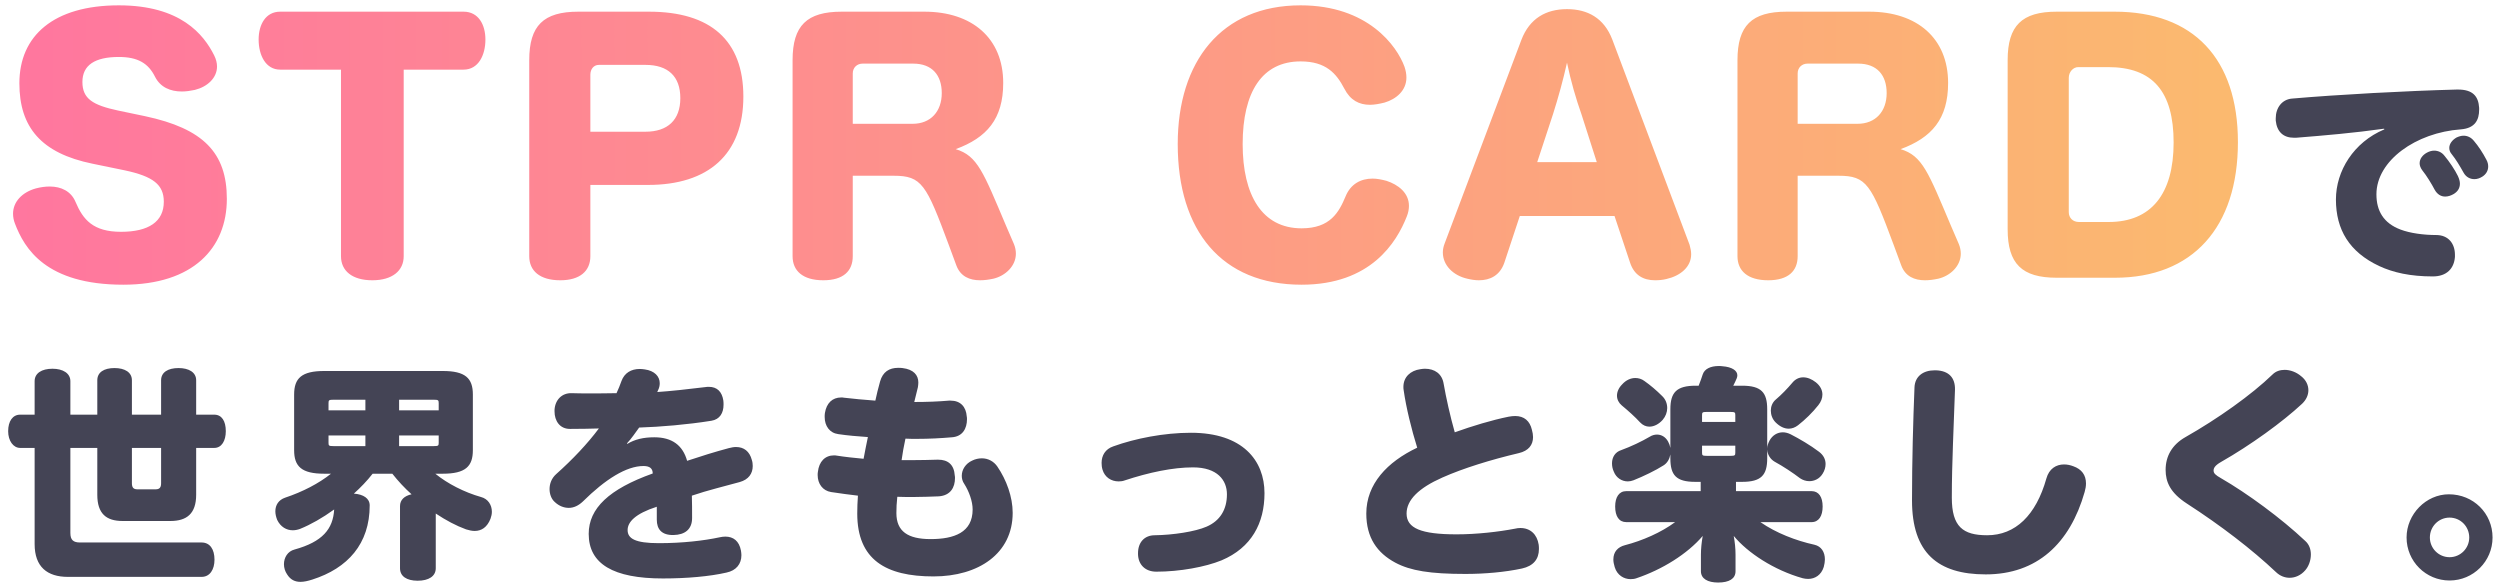
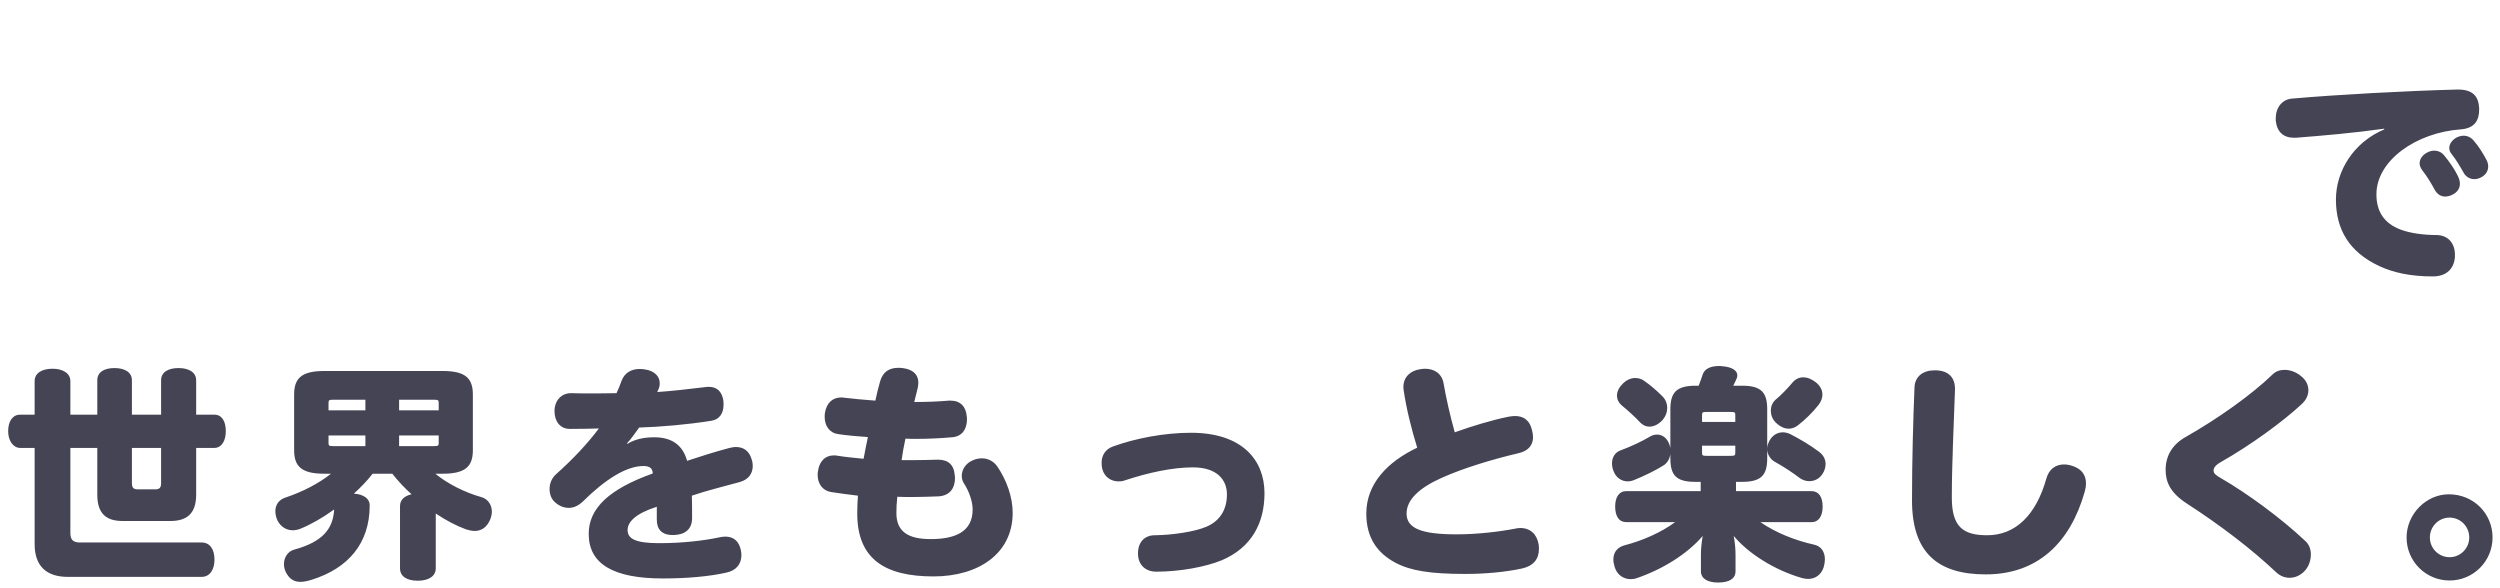
<svg xmlns="http://www.w3.org/2000/svg" width="221" height="52" viewBox="0 0 221 52" fill="none">
-   <path d="M11.037 15.06L8.181 14.472C3.645 13.548 1.713 11.252 1.713 7.36C1.713 3.16 4.737 0.472 10.505 0.472C15.965 0.472 18.009 3.048 18.933 4.896C19.101 5.232 19.185 5.568 19.185 5.876C19.185 6.884 18.345 7.668 17.225 7.948C16.833 8.032 16.441 8.088 16.077 8.088C15.069 8.088 14.173 7.724 13.697 6.772C13.109 5.596 12.185 5.036 10.505 5.036C8.377 5.036 7.285 5.764 7.285 7.248C7.285 8.732 8.209 9.292 10.421 9.768L12.829 10.272C17.953 11.364 20.053 13.492 20.053 17.58C20.053 21.92 17.085 25.168 10.897 25.168C4.065 25.168 2.161 21.976 1.321 19.764C1.209 19.484 1.153 19.176 1.153 18.896C1.153 17.832 1.965 16.992 3.169 16.656C3.589 16.544 4.009 16.488 4.401 16.488C5.409 16.488 6.277 16.908 6.669 17.832C7.341 19.428 8.237 20.492 10.701 20.492C13.137 20.492 14.481 19.596 14.481 17.832C14.481 16.32 13.529 15.592 11.037 15.06ZM35.687 6.156V22.648C35.687 23.936 34.679 24.776 32.915 24.776C31.123 24.776 30.143 23.936 30.143 22.648V6.156H24.767C23.479 6.156 22.863 4.868 22.863 3.496C22.863 2.18 23.479 1.032 24.767 1.032H40.979C42.295 1.032 42.911 2.18 42.911 3.496C42.911 4.868 42.295 6.156 40.979 6.156H35.687ZM51.124 1.032H57.368C62.828 1.032 65.713 3.58 65.713 8.536C65.713 13.66 62.605 16.348 57.285 16.348H52.188V22.648C52.188 23.964 51.264 24.776 49.529 24.776C47.709 24.776 46.785 23.936 46.785 22.648V5.316C46.785 2.264 48.044 1.032 51.124 1.032ZM57.06 5.736H52.944C52.468 5.736 52.188 6.128 52.188 6.604V11.644H57.06C59.02 11.644 60.141 10.608 60.141 8.676C60.141 6.744 59.048 5.736 57.06 5.736ZM88.936 19.96L89.636 21.584C89.748 21.864 89.804 22.144 89.804 22.424C89.804 23.516 88.88 24.384 87.816 24.636C87.424 24.72 87.032 24.776 86.64 24.776C85.716 24.776 84.904 24.44 84.54 23.46L83.868 21.64C81.88 16.292 81.488 15.536 78.996 15.536H75.384V22.648C75.384 23.964 74.544 24.776 72.78 24.776C70.96 24.776 70.064 23.936 70.064 22.648V5.316C70.064 2.264 71.324 1.032 74.404 1.032H81.712C85.94 1.032 88.684 3.384 88.684 7.332C88.684 10.524 87.228 12.176 84.484 13.184C86.416 13.772 86.92 15.2 88.936 19.96ZM75.384 6.492V10.944H80.676C82.272 10.944 83.252 9.852 83.252 8.228C83.252 6.66 82.412 5.624 80.732 5.624H76.252C75.776 5.624 75.384 5.96 75.384 6.492ZM118.839 7.836C118.139 6.492 117.215 5.428 114.975 5.428C111.559 5.428 109.851 8.144 109.851 12.736C109.851 17.244 111.559 20.184 115.059 20.184C117.607 20.184 118.363 18.756 118.951 17.356C119.399 16.264 120.295 15.788 121.331 15.788C121.723 15.788 122.143 15.872 122.563 15.984C123.599 16.32 124.551 17.048 124.551 18.196C124.551 18.476 124.495 18.812 124.355 19.148C123.459 21.416 121.191 25.168 115.059 25.168C108.003 25.168 104.111 20.408 104.111 12.736C104.111 5.428 107.975 0.472 114.975 0.472C120.911 0.472 123.487 4.056 124.159 5.904C124.271 6.24 124.327 6.548 124.327 6.856C124.327 8.004 123.431 8.76 122.395 9.068C121.947 9.18 121.499 9.264 121.107 9.264C120.155 9.264 119.371 8.872 118.839 7.836ZM134.351 19.092L132.979 23.236C132.587 24.356 131.719 24.776 130.739 24.776C130.403 24.776 130.039 24.72 129.703 24.636C128.471 24.356 127.547 23.46 127.547 22.312C127.547 22.06 127.603 21.78 127.715 21.5L134.491 3.524C135.219 1.62 136.675 0.808 138.523 0.808C140.343 0.808 141.799 1.592 142.527 3.496L149.359 21.64C149.443 21.948 149.499 22.2 149.499 22.48C149.499 23.6 148.547 24.384 147.315 24.664C146.979 24.748 146.643 24.776 146.307 24.776C145.271 24.776 144.459 24.328 144.095 23.208L142.723 19.092H134.351ZM141.155 14.332L139.811 10.132C139.307 8.704 138.859 7.164 138.523 5.54C138.159 7.164 137.767 8.564 137.291 10.076L135.891 14.332H141.155ZM172.465 19.96L173.165 21.584C173.277 21.864 173.333 22.144 173.333 22.424C173.333 23.516 172.409 24.384 171.345 24.636C170.953 24.72 170.561 24.776 170.169 24.776C169.245 24.776 168.433 24.44 168.069 23.46L167.397 21.64C165.409 16.292 165.017 15.536 162.525 15.536H158.913V22.648C158.913 23.964 158.073 24.776 156.309 24.776C154.489 24.776 153.593 23.936 153.593 22.648V5.316C153.593 2.264 154.853 1.032 157.933 1.032H165.241C169.469 1.032 172.213 3.384 172.213 7.332C172.213 10.524 170.757 12.176 168.013 13.184C169.945 13.772 170.449 15.2 172.465 19.96ZM158.913 6.492V10.944H164.205C165.801 10.944 166.781 9.852 166.781 8.228C166.781 6.66 165.941 5.624 164.261 5.624H159.781C159.305 5.624 158.913 5.96 158.913 6.492ZM186.968 24.552H181.816C178.736 24.552 177.476 23.32 177.476 20.268V5.316C177.476 2.264 178.736 1.032 181.816 1.032H186.94C193.884 1.032 197.832 5.176 197.832 12.568C197.832 20.128 193.8 24.552 186.968 24.552ZM183.776 19.624H186.408C190.16 19.624 192.148 17.16 192.148 12.596C192.148 8.088 190.3 5.932 186.352 5.932H183.72C183.272 5.932 182.88 6.352 182.88 6.884V18.756C182.88 19.26 183.244 19.624 183.776 19.624Z" fill="url(#paint0_linear_2292_586)" />
  <path d="M219.796 14.116C219.916 14.336 219.956 14.536 219.956 14.716C219.956 15.096 219.756 15.416 219.436 15.616C219.216 15.756 218.976 15.836 218.736 15.836C218.356 15.836 217.996 15.656 217.776 15.256C217.476 14.716 217.096 14.076 216.736 13.636C216.576 13.456 216.516 13.256 216.516 13.076C216.516 12.716 216.776 12.376 217.156 12.156C217.376 12.056 217.576 11.996 217.776 11.996C218.116 11.996 218.436 12.136 218.696 12.456C219.076 12.896 219.496 13.536 219.796 14.116ZM217.276 15.556C217.396 15.816 217.456 16.036 217.456 16.236C217.456 16.656 217.236 16.956 216.896 17.156C216.656 17.296 216.396 17.376 216.156 17.376C215.796 17.376 215.456 17.196 215.216 16.756C214.956 16.256 214.516 15.536 214.116 15.036C213.976 14.836 213.896 14.636 213.896 14.436C213.896 14.056 214.136 13.716 214.536 13.496C214.756 13.376 214.976 13.316 215.176 13.316C215.516 13.316 215.856 13.456 216.096 13.776C216.516 14.276 217.016 15.016 217.276 15.556ZM210.776 11.436L210.756 11.376C208.076 11.756 205.476 11.976 202.976 12.176C202.916 12.176 202.856 12.176 202.776 12.176C201.856 12.176 201.276 11.656 201.176 10.656C201.176 10.596 201.176 10.516 201.176 10.456C201.176 9.516 201.736 8.796 202.596 8.716C206.736 8.356 212.676 8.036 217.176 7.916C217.216 7.916 217.256 7.916 217.296 7.916C218.576 7.916 219.096 8.496 219.156 9.536C219.156 9.596 219.156 9.636 219.156 9.696C219.156 10.576 218.816 11.336 217.536 11.436C213.576 11.716 210.076 14.196 210.076 17.176C210.076 18.656 210.716 19.736 212.216 20.296C213.056 20.616 214.256 20.776 215.356 20.776C216.456 20.776 217.016 21.556 217.016 22.516C217.016 22.576 217.016 22.656 217.016 22.716C216.936 23.736 216.296 24.436 215.056 24.436C213.076 24.436 211.556 24.096 210.316 23.516C207.676 22.276 206.496 20.296 206.496 17.636C206.496 15.116 208.056 12.576 210.776 11.436ZM6.221 36.656H8.601V33.616C8.601 32.916 9.181 32.536 10.121 32.536C11.041 32.536 11.661 32.916 11.661 33.616V36.656H14.241V33.616C14.241 32.916 14.841 32.536 15.781 32.536C16.701 32.536 17.341 32.916 17.341 33.616V36.656H18.941C19.601 36.656 19.961 37.216 19.961 38.116C19.961 38.956 19.601 39.596 18.941 39.596H17.341V43.736C17.341 45.416 16.501 46.056 15.061 46.056H10.841C9.401 46.056 8.601 45.416 8.601 43.736V39.596H6.221V47.116C6.221 47.736 6.481 47.956 7.081 47.956H17.821C18.561 47.956 18.961 48.556 18.961 49.476C18.961 50.336 18.561 50.996 17.821 50.996H6.001C4.181 50.996 3.061 50.116 3.061 48.096V39.596H1.781C1.181 39.596 0.721 38.976 0.721 38.116C0.721 37.236 1.121 36.656 1.781 36.656H3.061V33.696C3.061 32.996 3.681 32.596 4.641 32.596C5.561 32.596 6.221 32.996 6.221 33.696V36.656ZM11.661 39.596V42.716C11.661 43.076 11.781 43.256 12.141 43.256H13.761C14.121 43.256 14.241 43.076 14.241 42.716V39.596H11.661ZM34.681 41.876H32.941C32.441 42.516 31.881 43.096 31.281 43.636C32.121 43.696 32.681 44.056 32.681 44.676C32.681 48.076 30.741 50.236 27.601 51.236C27.221 51.356 26.881 51.436 26.561 51.436C26.081 51.436 25.681 51.256 25.381 50.776C25.201 50.516 25.101 50.196 25.101 49.876C25.101 49.296 25.421 48.736 26.041 48.576C28.501 47.896 29.441 46.776 29.541 45.036C28.521 45.776 27.461 46.376 26.521 46.756C26.301 46.836 26.081 46.876 25.881 46.876C25.321 46.876 24.801 46.576 24.501 45.956C24.401 45.696 24.341 45.436 24.341 45.196C24.341 44.656 24.621 44.196 25.201 43.996C26.761 43.476 28.181 42.736 29.261 41.876H28.661C26.661 41.876 26.001 41.236 26.001 39.796V34.876C26.001 33.436 26.661 32.796 28.661 32.796H39.141C41.141 32.796 41.801 33.436 41.801 34.876V39.796C41.801 41.236 41.141 41.876 39.141 41.876H38.481C39.561 42.756 41.041 43.516 42.521 43.936C43.141 44.096 43.481 44.636 43.481 45.236C43.481 45.436 43.441 45.636 43.361 45.856C43.061 46.616 42.561 46.936 41.961 46.936C41.721 46.936 41.461 46.876 41.201 46.796C40.321 46.476 39.421 45.996 38.521 45.396V50.236C38.521 50.936 37.901 51.336 36.921 51.336C35.941 51.336 35.361 50.936 35.361 50.236V44.736C35.361 44.196 35.741 43.836 36.381 43.696C35.761 43.136 35.201 42.536 34.681 41.876ZM32.301 35.336H29.481C29.081 35.336 29.041 35.376 29.041 35.636V36.276H32.301V35.336ZM32.301 39.436V38.496H29.041V39.156C29.041 39.396 29.081 39.436 29.481 39.436H32.301ZM35.281 39.436H38.341C38.741 39.436 38.781 39.396 38.781 39.156V38.496H35.281V39.436ZM35.281 35.336V36.276H38.781V35.636C38.781 35.376 38.741 35.336 38.341 35.336H35.281ZM55.421 39.196L55.461 39.236C56.121 38.836 56.881 38.656 57.841 38.656C59.421 38.656 60.361 39.376 60.741 40.736C61.941 40.336 63.221 39.936 64.421 39.616C64.661 39.556 64.861 39.516 65.061 39.516C65.761 39.516 66.261 39.896 66.461 40.656C66.521 40.836 66.541 41.016 66.541 41.196C66.541 41.856 66.181 42.396 65.381 42.616C64.101 42.976 62.561 43.336 61.161 43.816C61.181 44.416 61.181 45.156 61.181 45.796C61.181 46.796 60.541 47.276 59.541 47.296C58.481 47.316 58.061 46.776 58.061 45.936C58.061 45.556 58.061 45.056 58.061 44.796C56.141 45.416 55.481 46.156 55.481 46.856C55.481 47.596 56.121 48.016 58.241 48.016C60.321 48.016 62.221 47.796 63.621 47.496C63.801 47.456 63.961 47.436 64.121 47.436C64.821 47.436 65.341 47.816 65.501 48.676C65.521 48.816 65.541 48.956 65.541 49.076C65.541 49.856 65.081 50.436 64.221 50.616C62.741 50.956 60.721 51.136 58.601 51.136C54.221 51.136 52.041 49.856 52.041 47.196C52.041 44.936 53.841 43.236 57.701 41.856C57.701 41.416 57.441 41.196 56.881 41.196C55.381 41.196 53.521 42.356 51.521 44.336C51.141 44.696 50.721 44.896 50.281 44.896C49.861 44.896 49.421 44.736 49.041 44.376C48.741 44.116 48.581 43.676 48.581 43.236C48.581 42.756 48.761 42.276 49.161 41.916C50.621 40.616 51.941 39.216 52.941 37.876C52.261 37.896 51.301 37.916 50.381 37.916C49.481 37.916 49.021 37.196 49.021 36.376C49.021 36.316 49.021 36.276 49.021 36.216C49.081 35.336 49.681 34.736 50.521 34.756C50.981 34.776 51.541 34.776 52.181 34.776C52.841 34.776 53.621 34.776 54.501 34.756C54.661 34.396 54.821 34.036 54.941 33.676C55.201 32.976 55.781 32.616 56.561 32.616C56.701 32.616 56.841 32.636 57.001 32.656C57.861 32.776 58.321 33.276 58.321 33.876C58.321 34.076 58.281 34.276 58.181 34.476L58.101 34.656C59.261 34.576 60.761 34.416 62.381 34.216C62.481 34.196 62.561 34.196 62.661 34.196C63.401 34.196 63.821 34.636 63.941 35.396C63.961 35.516 63.961 35.656 63.961 35.776C63.961 36.496 63.641 37.076 62.881 37.196C60.761 37.536 58.381 37.736 56.501 37.796C56.161 38.256 55.821 38.776 55.421 39.196ZM81.141 34.236C81.021 34.736 80.921 35.156 80.821 35.536C81.941 35.536 82.961 35.496 83.881 35.416C83.941 35.416 84.001 35.416 84.041 35.416C84.901 35.416 85.401 35.956 85.461 36.816C85.481 36.896 85.481 36.976 85.481 37.056C85.481 37.896 85.081 38.596 84.141 38.656C83.221 38.736 82.181 38.796 81.021 38.796C80.701 38.796 80.381 38.796 80.041 38.776C79.901 39.416 79.781 40.096 79.701 40.676C80.021 40.676 80.341 40.676 80.641 40.676C81.441 40.676 82.161 40.656 82.841 40.636C82.881 40.636 82.901 40.636 82.941 40.636C83.801 40.636 84.341 41.076 84.401 42.036C84.421 42.116 84.421 42.196 84.421 42.256C84.421 43.096 84.021 43.796 83.001 43.876C82.341 43.896 81.581 43.936 80.721 43.936C80.281 43.936 79.801 43.936 79.321 43.916C79.261 44.436 79.241 44.936 79.241 45.356C79.241 46.976 80.261 47.656 82.261 47.656C84.341 47.656 85.981 47.076 85.981 45.036C85.981 44.316 85.661 43.436 85.241 42.776C85.081 42.556 85.021 42.296 85.021 42.056C85.021 41.516 85.361 40.976 85.941 40.716C86.221 40.576 86.521 40.516 86.801 40.516C87.341 40.516 87.841 40.776 88.161 41.236C88.981 42.436 89.521 43.936 89.521 45.336C89.521 48.936 86.501 50.956 82.521 50.956C78.301 50.956 75.781 49.476 75.781 45.396C75.781 44.896 75.801 44.336 75.841 43.816C75.161 43.736 74.221 43.616 73.461 43.496C72.721 43.376 72.281 42.756 72.281 41.996C72.281 41.896 72.281 41.816 72.301 41.716C72.401 40.796 72.941 40.256 73.721 40.256C73.801 40.256 73.881 40.256 73.961 40.276C74.721 40.396 75.501 40.476 76.341 40.556C76.441 39.956 76.601 39.256 76.721 38.636C75.821 38.576 74.901 38.496 74.101 38.376C73.341 38.276 72.901 37.656 72.901 36.856C72.901 36.736 72.901 36.636 72.921 36.516C73.061 35.636 73.581 35.136 74.361 35.136C74.441 35.136 74.521 35.136 74.601 35.156C75.401 35.256 76.361 35.336 77.381 35.416C77.481 34.936 77.641 34.276 77.801 33.716C78.041 32.876 78.601 32.516 79.401 32.516C79.521 32.516 79.641 32.516 79.781 32.536C80.761 32.656 81.181 33.156 81.181 33.816C81.181 33.956 81.161 34.096 81.141 34.236ZM102.221 50.536C101.221 50.536 100.621 49.896 100.601 48.996C100.601 48.956 100.601 48.936 100.601 48.896C100.601 47.956 101.161 47.316 102.081 47.316C103.681 47.296 105.661 46.996 106.661 46.556C107.861 46.036 108.461 45.036 108.461 43.696C108.461 42.456 107.621 41.316 105.461 41.316C103.681 41.316 101.581 41.756 99.401 42.476C99.241 42.536 99.061 42.556 98.881 42.556C98.241 42.556 97.661 42.196 97.461 41.516C97.401 41.316 97.381 41.116 97.381 40.916C97.381 40.276 97.701 39.696 98.421 39.456C100.361 38.756 102.901 38.256 105.281 38.256C109.861 38.256 111.781 40.716 111.781 43.596C111.781 46.236 110.641 48.416 107.981 49.536C106.561 50.116 104.301 50.536 102.221 50.536ZM128.601 38.216C130.161 37.656 131.881 37.136 133.361 36.836C133.581 36.796 133.761 36.776 133.941 36.776C134.741 36.776 135.241 37.216 135.421 37.996C135.481 38.216 135.521 38.436 135.521 38.636C135.521 39.336 135.121 39.856 134.261 40.056C131.801 40.636 129.341 41.396 127.501 42.216C125.421 43.136 124.341 44.196 124.341 45.396C124.341 46.696 125.621 47.236 128.761 47.236C130.541 47.236 132.461 47.016 133.921 46.736C134.081 46.696 134.241 46.676 134.401 46.676C135.281 46.676 135.881 47.236 136.021 48.156C136.041 48.296 136.041 48.416 136.041 48.536C136.041 49.436 135.541 50.036 134.541 50.256C133.061 50.576 131.261 50.736 129.541 50.736C126.441 50.736 124.681 50.456 123.341 49.736C121.741 48.876 120.781 47.536 120.781 45.396C120.781 42.796 122.621 40.836 125.281 39.576C124.781 37.976 124.301 36.036 124.081 34.476C124.061 34.376 124.061 34.296 124.061 34.196C124.061 33.336 124.681 32.756 125.561 32.636C125.701 32.616 125.841 32.596 125.961 32.596C126.821 32.596 127.481 33.036 127.621 33.936C127.821 35.096 128.201 36.816 128.601 38.216ZM156.221 39.736V40.516C156.221 41.996 155.701 42.596 154.001 42.596H153.461V43.416H160.141C160.781 43.416 161.121 43.936 161.121 44.776C161.121 45.616 160.781 46.156 160.141 46.156H155.621C157.001 47.116 158.761 47.796 160.401 48.156C161.001 48.296 161.321 48.796 161.321 49.456C161.321 49.656 161.281 49.876 161.221 50.116C161.001 50.836 160.441 51.176 159.841 51.176C159.681 51.176 159.521 51.156 159.361 51.116C156.801 50.396 154.481 48.856 153.261 47.376C153.361 47.916 153.421 48.476 153.421 49.036V50.496C153.421 51.156 152.861 51.496 151.881 51.496C150.961 51.496 150.361 51.156 150.361 50.496V49.036C150.361 48.536 150.421 47.916 150.521 47.376C149.161 48.976 146.921 50.356 144.661 51.116C144.501 51.176 144.321 51.196 144.141 51.196C143.561 51.196 142.961 50.856 142.741 50.136C142.661 49.876 142.621 49.656 142.621 49.456C142.621 48.776 143.021 48.356 143.641 48.196C145.181 47.796 146.841 47.076 148.081 46.156H143.761C143.121 46.156 142.781 45.636 142.781 44.776C142.781 43.956 143.121 43.416 143.761 43.416H150.341V42.596H149.861C148.161 42.596 147.661 41.996 147.661 40.516V40.176C147.581 40.596 147.381 40.936 147.061 41.136C146.381 41.576 145.261 42.116 144.401 42.456C144.241 42.516 144.061 42.556 143.901 42.556C143.381 42.556 142.881 42.256 142.661 41.696C142.541 41.436 142.501 41.196 142.501 40.956C142.501 40.396 142.801 39.956 143.301 39.796C144.181 39.476 145.141 39.016 145.821 38.616C146.041 38.476 146.261 38.416 146.481 38.416C146.881 38.416 147.241 38.636 147.461 39.036C147.561 39.216 147.621 39.396 147.661 39.596V36.176C147.661 34.696 148.201 34.096 149.901 34.096H150.161C150.301 33.756 150.421 33.396 150.521 33.096C150.681 32.616 151.201 32.356 151.941 32.356C152.041 32.356 152.161 32.356 152.261 32.376C153.101 32.436 153.581 32.756 153.581 33.176C153.581 33.276 153.561 33.356 153.521 33.456C153.441 33.636 153.341 33.876 153.221 34.096H154.001C155.701 34.096 156.221 34.696 156.221 36.176V39.656C156.221 39.416 156.301 39.196 156.421 38.956C156.681 38.476 157.121 38.216 157.601 38.216C157.821 38.216 158.061 38.276 158.301 38.396C159.041 38.776 160.041 39.356 160.801 39.936C161.201 40.236 161.381 40.616 161.381 41.016C161.381 41.296 161.301 41.596 161.121 41.876C160.841 42.336 160.381 42.536 159.941 42.536C159.641 42.536 159.361 42.436 159.121 42.276C158.521 41.816 157.621 41.216 156.881 40.816C156.501 40.596 156.241 40.196 156.221 39.736ZM153.401 37.296V36.696C153.401 36.456 153.361 36.416 152.981 36.416H150.861C150.501 36.416 150.461 36.456 150.461 36.696V37.296H153.401ZM153.401 39.396H150.461V40.016C150.461 40.256 150.501 40.296 150.861 40.296H152.981C153.361 40.296 153.401 40.256 153.401 40.016V39.396ZM144.981 37.336C144.541 36.856 143.941 36.316 143.361 35.836C143.101 35.616 142.941 35.316 142.941 34.976C142.941 34.656 143.081 34.296 143.401 33.976C143.741 33.596 144.161 33.416 144.561 33.416C144.841 33.416 145.121 33.496 145.361 33.676C145.901 34.056 146.441 34.516 146.921 34.996C147.241 35.296 147.381 35.676 147.381 36.076C147.381 36.436 147.241 36.816 146.981 37.116C146.641 37.496 146.221 37.716 145.801 37.716C145.521 37.716 145.221 37.596 144.981 37.336ZM158.941 37.596C158.681 37.796 158.401 37.896 158.121 37.896C157.721 37.896 157.321 37.696 156.961 37.336C156.681 37.056 156.541 36.676 156.541 36.296C156.541 35.936 156.681 35.576 156.961 35.336C157.481 34.896 158.021 34.336 158.441 33.836C158.701 33.516 159.041 33.356 159.401 33.356C159.781 33.356 160.161 33.516 160.521 33.796C160.921 34.116 161.101 34.496 161.101 34.876C161.101 35.196 160.981 35.516 160.741 35.816C160.241 36.456 159.561 37.116 158.941 37.596ZM172.541 43.996C172.541 46.556 173.521 47.316 175.661 47.316C178.161 47.316 179.981 45.556 180.901 42.296C181.141 41.436 181.761 41.056 182.461 41.056C182.741 41.056 183.021 41.116 183.281 41.216C184.021 41.476 184.401 41.996 184.401 42.736C184.401 42.976 184.361 43.216 184.281 43.496C182.981 48.056 180.061 50.776 175.541 50.776C171.281 50.776 169.021 48.856 169.021 44.236C169.021 40.796 169.121 37.176 169.241 34.236C169.281 33.276 170.001 32.736 171.021 32.736C171.061 32.736 171.101 32.736 171.141 32.736C172.281 32.776 172.841 33.396 172.821 34.436C172.721 37.576 172.541 40.876 172.541 43.996ZM200.901 33.096C201.181 32.816 201.561 32.696 201.961 32.696C202.461 32.696 203.001 32.896 203.421 33.256C203.861 33.596 204.061 34.056 204.061 34.496C204.061 34.936 203.861 35.356 203.501 35.696C201.761 37.316 198.941 39.356 196.341 40.836C195.781 41.156 195.681 41.396 195.681 41.596C195.681 41.836 195.841 41.996 196.341 42.276C198.661 43.616 201.661 45.816 203.781 47.816C204.141 48.136 204.281 48.576 204.281 49.016C204.281 49.556 204.081 50.076 203.781 50.416C203.401 50.856 202.901 51.076 202.401 51.076C201.981 51.076 201.561 50.916 201.221 50.596C199.061 48.556 196.321 46.456 193.321 44.516C191.841 43.556 191.441 42.596 191.441 41.536C191.441 40.336 192.001 39.316 193.201 38.636C196.021 37.036 199.021 34.916 200.901 33.096ZM216.481 43.696C218.641 43.696 220.341 45.376 220.341 47.516C220.341 49.616 218.641 51.316 216.541 51.316C214.441 51.316 212.741 49.616 212.741 47.516C212.741 45.456 214.461 43.696 216.481 43.696ZM216.541 45.756C215.581 45.756 214.801 46.536 214.801 47.516C214.801 48.476 215.581 49.256 216.541 49.256C217.501 49.256 218.281 48.476 218.281 47.516C218.281 46.536 217.501 45.756 216.541 45.756Z" fill="#444455" />
  <defs>
    <linearGradient id="paint0_linear_2292_586" x1="0.341" y1="25.016" x2="195.841" y2="25.016" gradientUnits="userSpaceOnUse">
      <stop stop-color="#FF769F" />
      <stop offset="1" stop-color="#FBB96F" />
    </linearGradient>
  </defs>
</svg>